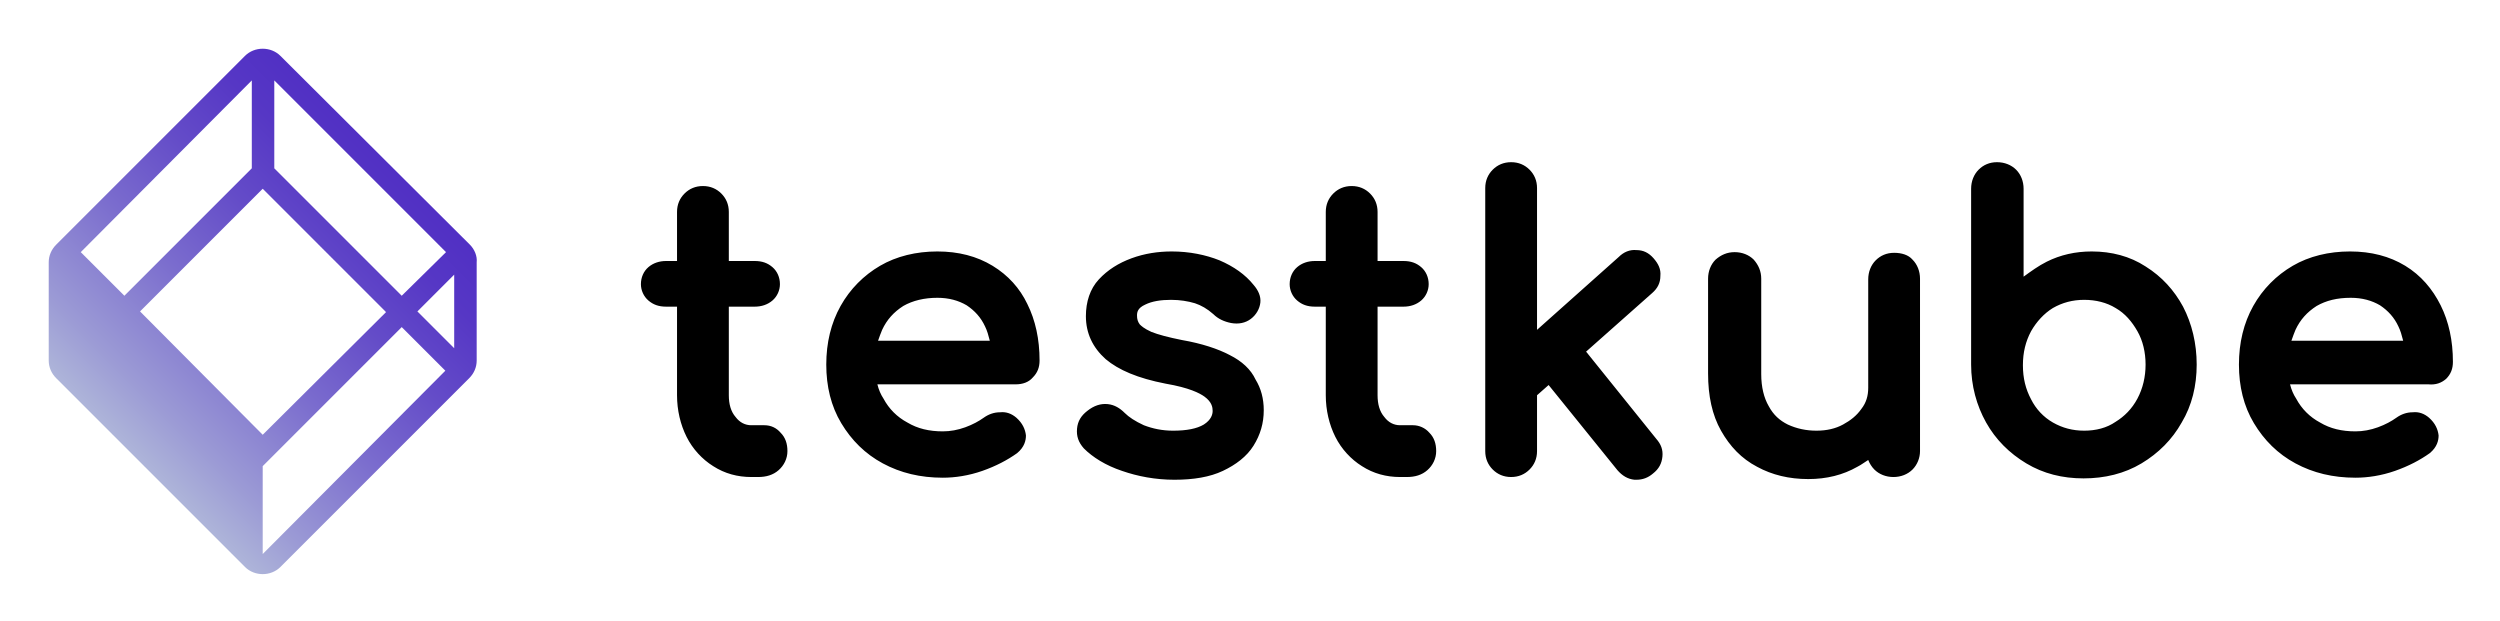
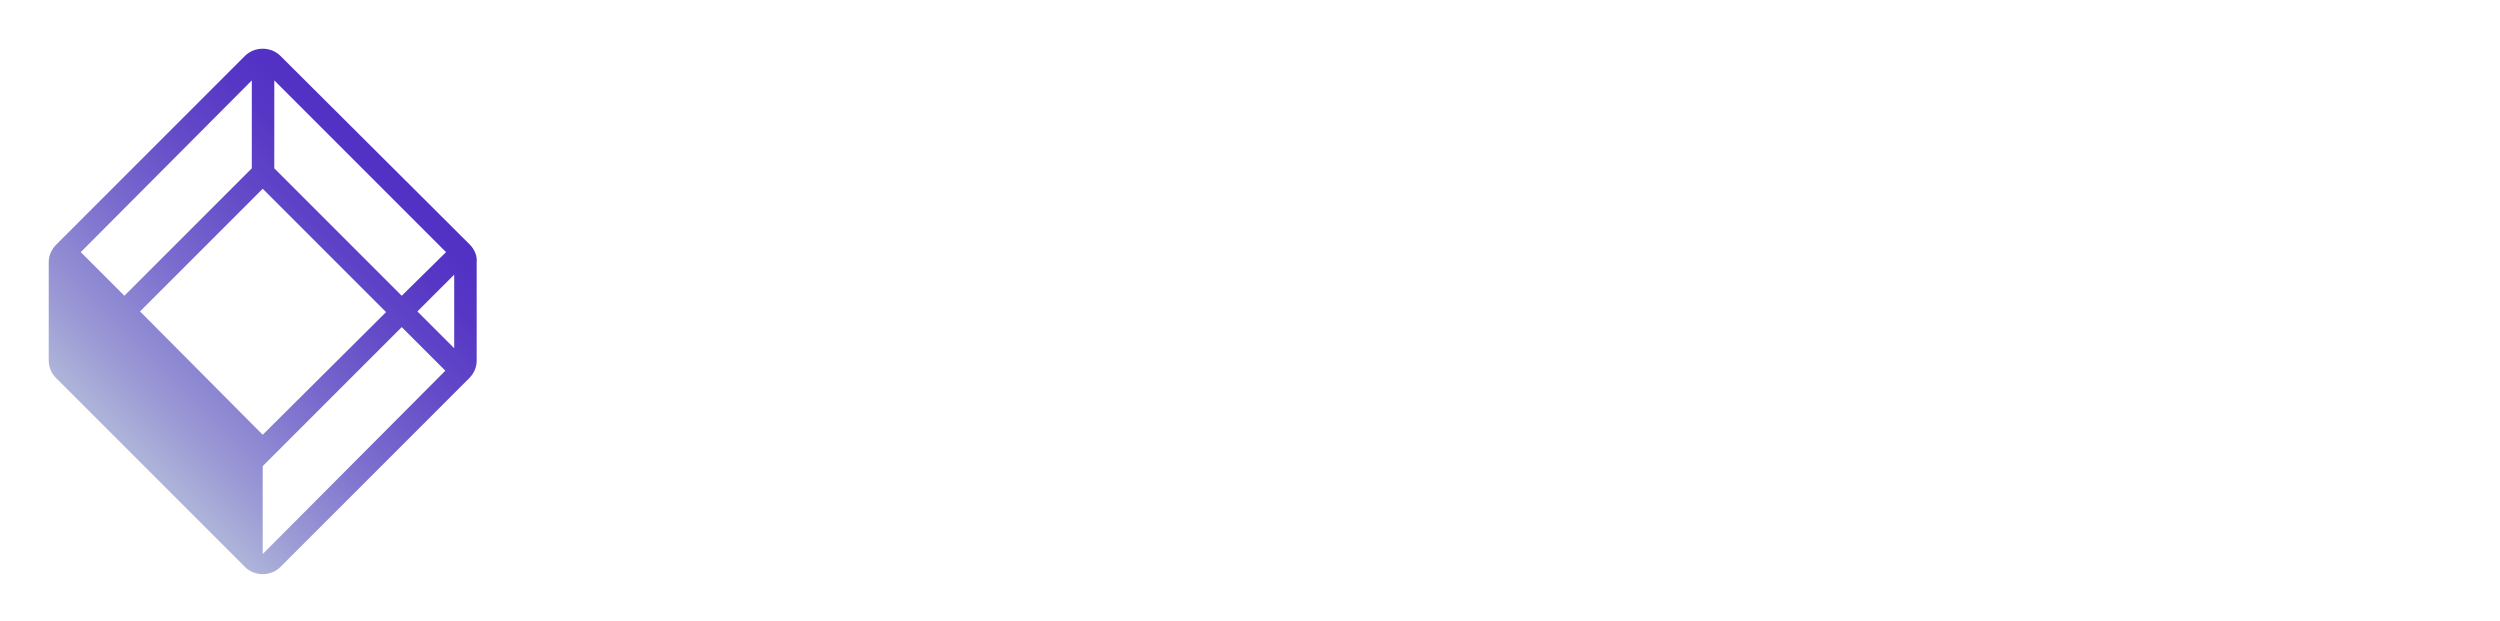
<svg xmlns="http://www.w3.org/2000/svg" role="img" viewBox="41.45 24.20 366.86 91.11">
  <title>Testkube-logo.svg</title>
  <style>svg {enable-background:new 0 0 450 140}</style>
-   <path d="M153.6 86.6h-1.9c-.9 0-1.7-.4-2.3-1.2-.7-.8-1-1.9-1-3.2v-13h3.8c1 0 1.9-.3 2.6-.9.7-.6 1.1-1.5 1.1-2.4 0-1-.4-1.9-1.1-2.5-.7-.6-1.5-.9-2.6-.9h-3.8v-7.2c0-1.1-.4-2-1.1-2.7-.7-.7-1.6-1.1-2.7-1.1s-2 .4-2.7 1.1-1.1 1.6-1.1 2.7v7.2h-1.6c-1 0-1.9.3-2.6.9-.7.6-1.1 1.5-1.1 2.5 0 .9.4 1.8 1.1 2.4.7.6 1.5.9 2.6.9h1.6v13c0 2.2.5 4.3 1.4 6.1.9 1.8 2.3 3.3 3.9 4.3 1.7 1.1 3.6 1.6 5.6 1.6h1c1.2 0 2.2-.3 3-1 .8-.7 1.3-1.7 1.3-2.8 0-1.1-.3-2-1-2.7-.6-.7-1.4-1.1-2.4-1.1zm33.5-23.4c-2.3-1.4-5-2.1-8.1-2.1-3.1 0-6 .7-8.4 2.1-2.4 1.4-4.4 3.4-5.8 5.9-1.4 2.5-2.1 5.4-2.1 8.6 0 3.2.7 6.1 2.2 8.6 1.5 2.5 3.5 4.5 6.1 5.9 2.6 1.4 5.5 2.1 8.8 2.1 1.8 0 3.8-.3 5.8-1s3.7-1.6 5.1-2.6c1.1-.9 1.3-1.9 1.3-2.6-.1-.9-.5-1.8-1.4-2.6-.7-.6-1.5-.9-2.4-.8-.9 0-1.7.3-2.4.8s-1.6 1-2.7 1.4c-1.1.4-2.2.6-3.3.6-2 0-3.7-.4-5.2-1.3-1.5-.8-2.7-2-3.5-3.5-.4-.6-.7-1.3-.9-2.1h20.3c1 0 1.9-.3 2.5-1 .7-.7 1-1.5 1-2.5 0-3.1-.6-5.9-1.8-8.3-1.1-2.3-2.8-4.2-5.1-5.6zm-8.1 4.7c1.7 0 3.1.4 4.3 1.1 1.2.8 2.1 1.8 2.7 3.1.3.6.5 1.3.7 2.1h-16.4c.2-.6.4-1.1.6-1.6.7-1.5 1.7-2.6 3.1-3.5 1.4-.8 3.1-1.2 5-1.2zm42.9 8.4c-1.7-.9-4.1-1.7-7-2.2-2-.4-3.5-.8-4.5-1.2-1.1-.5-1.5-.9-1.7-1.1-.3-.4-.4-.8-.4-1.3s.1-1.1 1.2-1.6c1-.5 2.3-.7 3.8-.7 1.3 0 2.5.2 3.5.5.9.3 1.8.8 2.7 1.6.7.7 1.6 1.1 2.6 1.3 1.1.2 2.1 0 2.9-.6.8-.6 1.3-1.5 1.4-2.4.1-.9-.3-1.8-1-2.6-1.2-1.5-2.9-2.7-5-3.6-2-.8-4.4-1.3-7-1.3-2 0-4 .3-5.9 1-1.9.7-3.5 1.7-4.8 3.1-1.3 1.4-1.9 3.3-1.9 5.4 0 2.5 1 4.6 2.9 6.3 1.9 1.6 4.7 2.8 8.8 3.6 3.5.6 5 1.4 5.7 1.9 1.1.8 1.2 1.6 1.2 2.1s-.2 1.3-1.3 2c-1 .6-2.5.9-4.5.9-1.6 0-3-.3-4.3-.8-1.3-.6-2.2-1.2-2.8-1.8-.7-.7-1.5-1.2-2.5-1.3-1-.1-2 .2-3 1-.9.7-1.4 1.5-1.5 2.6-.1 1.1.2 2 1 2.9 1.3 1.3 3.2 2.5 5.6 3.3 2.3.8 4.9 1.3 7.7 1.3s5.2-.4 7.1-1.3c1.9-.9 3.5-2.1 4.5-3.7s1.5-3.3 1.5-5.2c0-1.7-.4-3.2-1.2-4.5-.7-1.5-2-2.7-3.8-3.6zm26.9 10.3h-1.9c-.9 0-1.7-.4-2.3-1.2-.7-.8-1-1.9-1-3.2v-13h3.8c1 0 1.9-.3 2.6-.9.7-.6 1.1-1.5 1.1-2.4 0-1-.4-1.9-1.1-2.5-.7-.6-1.5-.9-2.6-.9h-3.8v-7.2c0-1.1-.4-2-1.1-2.7-.7-.7-1.6-1.1-2.7-1.1s-2 .4-2.7 1.1-1.1 1.6-1.1 2.7v7.2h-1.6c-1 0-1.9.3-2.6.9-.7.6-1.1 1.5-1.1 2.5 0 .9.4 1.8 1.1 2.4.7.6 1.5.9 2.6.9h1.6v13c0 2.2.5 4.3 1.4 6.1.9 1.8 2.3 3.3 3.9 4.3 1.7 1.1 3.6 1.6 5.6 1.6h1c1.2 0 2.2-.3 3-1 .8-.7 1.3-1.7 1.3-2.8 0-1.1-.3-2-1-2.7-.6-.7-1.5-1.1-2.4-1.1zm25.4-10.8l9.7-8.6c.8-.7 1.2-1.5 1.2-2.5.1-1-.3-1.8-1-2.6s-1.5-1.2-2.5-1.2c-1-.1-1.9.3-2.6 1l-12 10.7V51.8c0-1.1-.4-2-1.1-2.7-.7-.7-1.6-1.1-2.7-1.1s-2 .4-2.7 1.1c-.7.7-1.1 1.6-1.1 2.7v38.6c0 1.1.4 2 1.1 2.7.7.7 1.6 1.1 2.7 1.1s2-.4 2.7-1.1c.7-.7 1.1-1.6 1.1-2.7v-8.2l1.7-1.5 10.1 12.5c.7.8 1.5 1.3 2.5 1.4h.3c.9 0 1.7-.3 2.4-.9.9-.7 1.3-1.5 1.4-2.5.1-1-.2-1.8-.9-2.6l-10.3-12.8zm45.2-14.5c-1.1 0-2 .4-2.7 1.1-.7.7-1.1 1.7-1.1 2.8v15.9c0 1.2-.3 2.2-1 3.1-.7 1-1.6 1.7-2.7 2.3-1.1.6-2.4.9-3.9.9s-2.9-.3-4.2-.9c-1.2-.6-2.1-1.4-2.8-2.7-.7-1.2-1.1-2.8-1.1-4.7v-14c0-1.1-.4-2-1.1-2.8-.7-.7-1.7-1.1-2.8-1.1-1.1 0-2 .4-2.8 1.1-.7.7-1.1 1.7-1.1 2.8V79c0 3.3.6 6.1 1.9 8.4 1.3 2.3 3 4.1 5.3 5.3 2.2 1.2 4.7 1.8 7.5 1.8 2.7 0 5.1-.6 7.2-1.8.6-.3 1.1-.7 1.6-1 .2.5.5 1 .9 1.4.7.7 1.7 1.1 2.8 1.1 1.1 0 2.1-.4 2.8-1.1.7-.7 1.1-1.7 1.1-2.7V65.1c0-1.1-.4-2.1-1.1-2.8-.6-.7-1.6-1-2.7-1zm36.9 2c-2.3-1.5-5-2.2-7.9-2.2-2.4 0-4.6.5-6.6 1.5-1.2.6-2.3 1.4-3.4 2.2V51.9c0-1.1-.4-2.1-1.1-2.8-.7-.7-1.7-1.1-2.8-1.1-1.1 0-2 .4-2.7 1.1-.7.7-1.1 1.7-1.1 2.8v25.8c0 3.1.8 6 2.2 8.5 1.4 2.5 3.4 4.5 5.9 6 2.5 1.5 5.3 2.2 8.4 2.2 3.1 0 6-.7 8.5-2.2 2.5-1.5 4.5-3.5 5.9-6 1.5-2.5 2.2-5.4 2.2-8.5 0-3.1-.7-6-2-8.5-1.3-2.4-3.1-4.4-5.5-5.9zm-9 24.1c-1.7 0-3.2-.4-4.6-1.2-1.4-.8-2.5-2-3.2-3.4-.8-1.5-1.2-3.1-1.2-5s.4-3.5 1.2-5c.8-1.4 1.9-2.6 3.2-3.4 1.4-.8 2.9-1.2 4.6-1.2 1.7 0 3.3.4 4.6 1.2 1.4.8 2.4 2 3.2 3.4.8 1.4 1.2 3.1 1.2 4.9 0 1.8-.4 3.5-1.2 5-.8 1.5-1.9 2.6-3.2 3.4-1.3.9-2.9 1.3-4.6 1.3zm53.1-7.6c.7-.7 1-1.5 1-2.5 0-3.1-.6-5.9-1.8-8.3-1.2-2.4-2.9-4.4-5.2-5.8-2.3-1.4-5-2.1-8.1-2.1-3.1 0-6 .7-8.4 2.1-2.4 1.4-4.4 3.4-5.8 5.9-1.4 2.5-2.1 5.4-2.1 8.6 0 3.2.7 6.1 2.2 8.6 1.5 2.5 3.5 4.5 6.1 5.9 2.6 1.4 5.5 2.1 8.8 2.1 1.8 0 3.8-.3 5.8-1s3.7-1.6 5.1-2.6c1.1-.9 1.3-1.9 1.3-2.6-.1-.9-.5-1.8-1.4-2.6-.7-.6-1.5-.9-2.4-.8-.9 0-1.7.3-2.4.8s-1.6 1-2.7 1.4c-1.1.4-2.2.6-3.3.6-2 0-3.7-.4-5.2-1.3-1.5-.8-2.7-2-3.5-3.5-.4-.6-.7-1.3-.9-2.1h20.3c1.1.1 1.9-.2 2.6-.8zm-14-11.9c1.7 0 3.1.4 4.3 1.1 1.2.8 2.1 1.8 2.7 3.1.3.6.5 1.3.7 2.1h-16.4c.2-.6.4-1.1.6-1.6.7-1.5 1.7-2.6 3.1-3.5 1.4-.8 3-1.2 5-1.2z" />
  <linearGradient id="SVGID_1_" x1="59.944" x2="100.123" y1="90.04" y2="49.861" gradientUnits="userSpaceOnUse">
    <stop offset="0" stop-color="#aeb5d9" />
    <stop offset=".142" stop-color="#9b9ad5" />
    <stop offset=".417" stop-color="#7b6dce" />
    <stop offset=".661" stop-color="#644cc8" />
    <stop offset=".864" stop-color="#5637c5" />
    <stop offset="1" stop-color="#5130c4" />
  </linearGradient>
  <path fill="url(#SVGID_1_)" d="M110.4 60.1L82.6 32.4c-1.4-1.4-3.8-1.4-5.2 0L49.7 60.1c-.7.7-1.1 1.6-1.1 2.6v14.4c0 1 .4 1.9 1.1 2.6l27.7 27.7c1.4 1.4 3.8 1.4 5.2 0l27.7-27.7c.7-.7 1.1-1.6 1.1-2.6V62.7c.1-.9-.3-1.9-1-2.6zm-2.3 15.2l-5.4-5.4 5.4-5.4v10.8zm-7.7-7.7L81.7 48.9V36l25.2 25.2-6.5 6.4zM62 69.9l18-18L98.1 70 80 88 62 69.9zM78.4 36v12.9L59.7 67.6l-6.4-6.4L78.4 36zm1.6 69.5V92.6l20.4-20.4 6.4 6.4L80 105.5z" />
</svg>